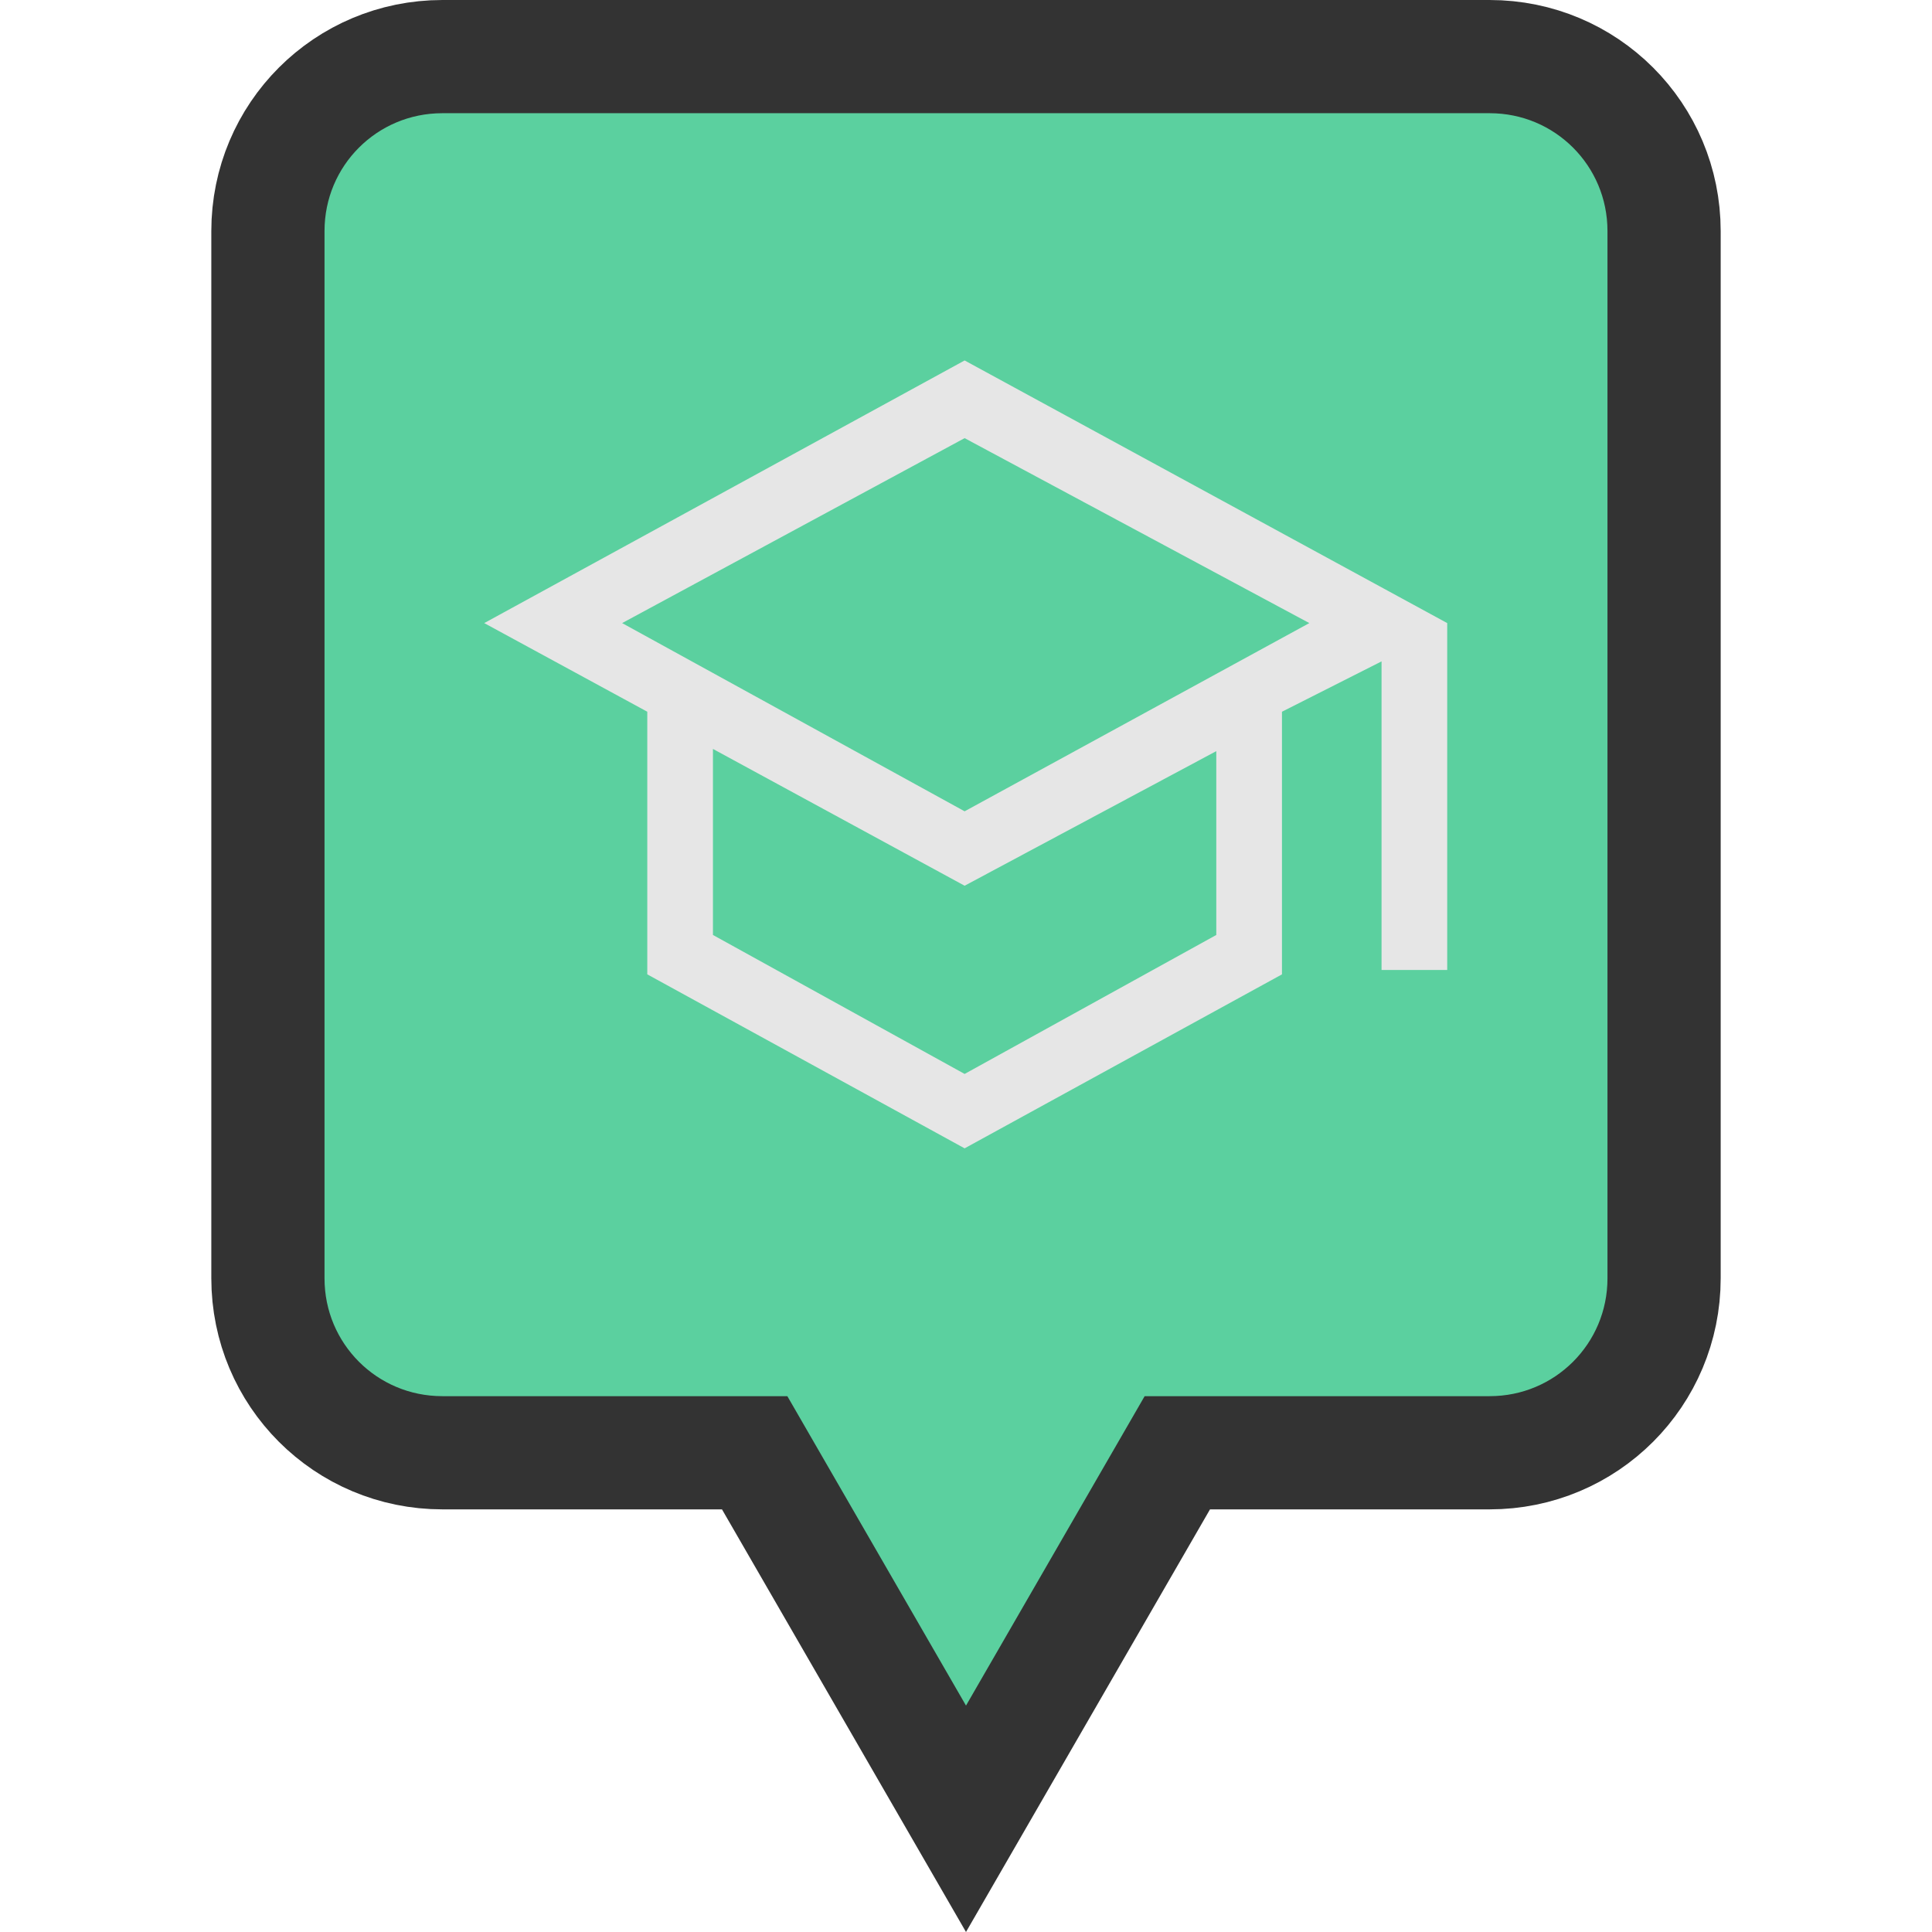
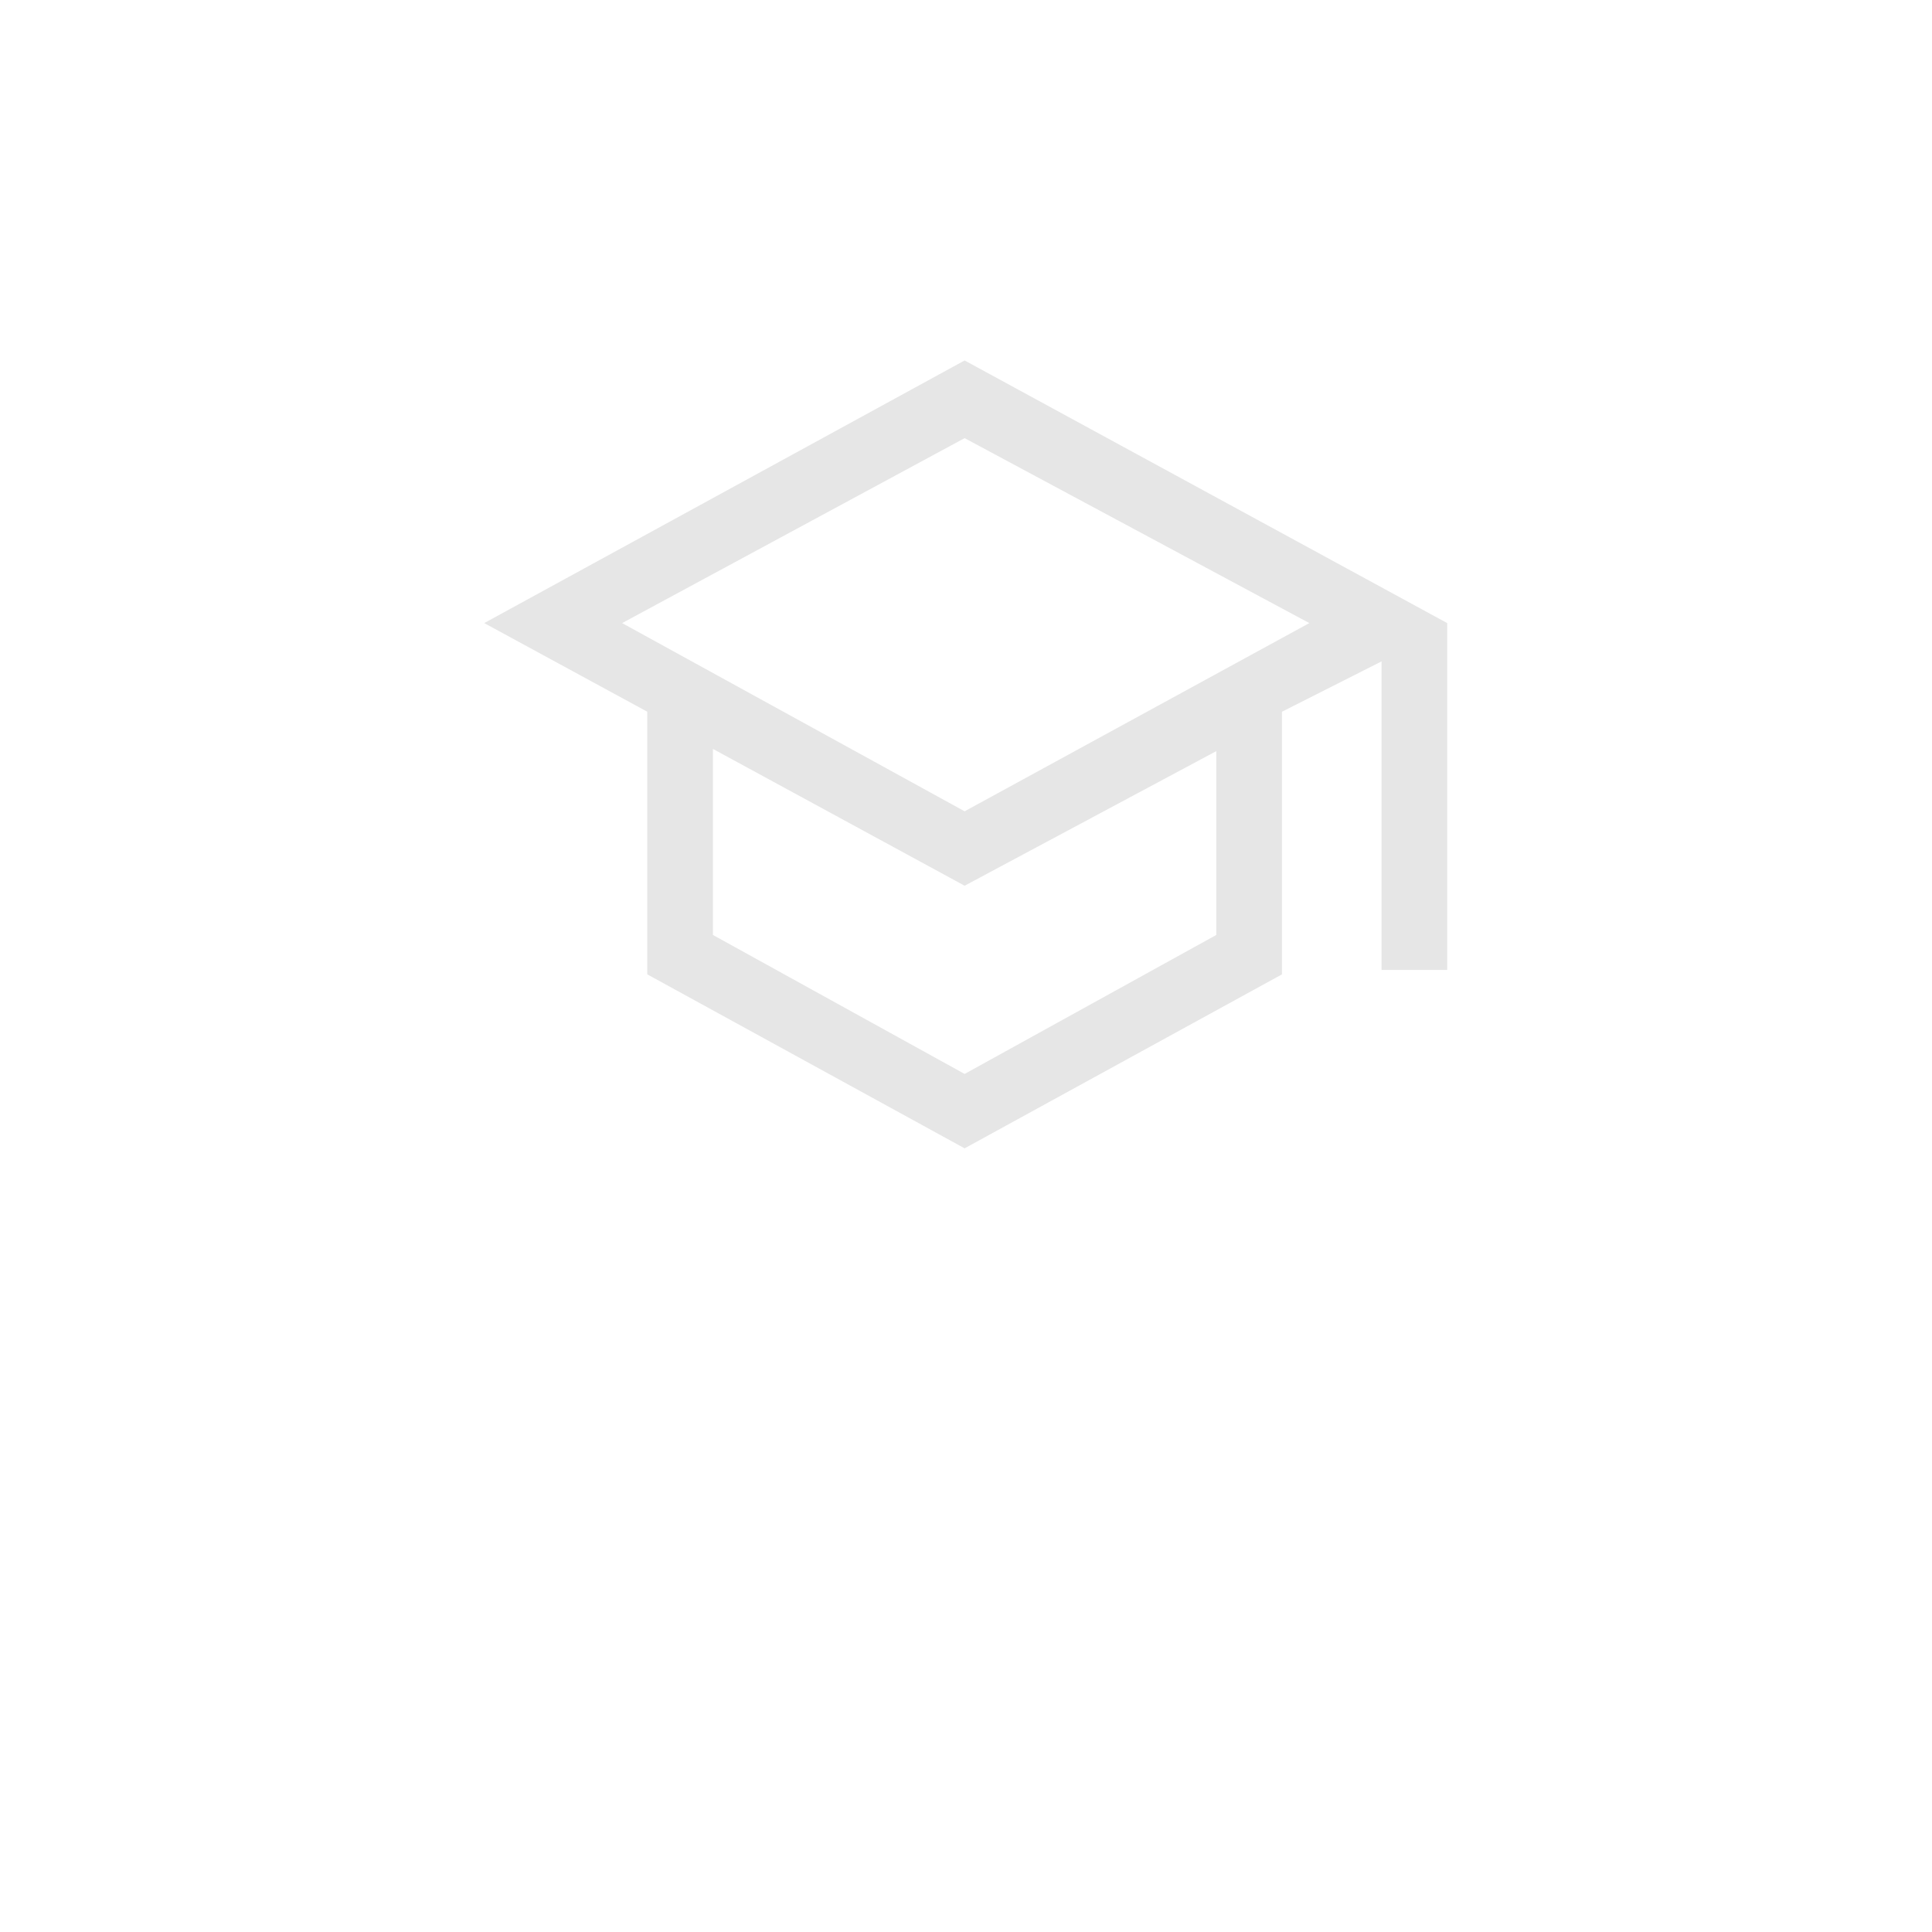
<svg xmlns="http://www.w3.org/2000/svg" width="512" height="512" version="1.1" viewBox="0 0 512 512">
  <g>
-     <path d="m117.25 15c-25.622 0-46.25 20.628-46.25 46.25v277.5c0 25.622 20.628 46.25 46.25 46.25h82.746l56.004 97 56.004-97h82.746c25.622 0 46.25-20.628 46.25-46.25v-277.5c0-25.622-20.628-46.25-46.25-46.25z" fill="#5bd09f" stroke="#333" stroke-width="30" style="paint-order:normal" />
-   </g>
+     </g>
  <g transform="matrix(7.034,0,0,7.034,-1544.584,-1710.012)">
    <path d="m 255.931,286.371 -11.956,-6.555 v -9.895 l -6.143,-3.339 18.099,-9.895 18.182,9.895 v 13.069 h -2.474 v -11.626 l -3.752,1.897 v 9.895 z m 0,-12.698 12.987,-7.091 -12.987,-6.968 -12.904,6.968 z m 0,9.895 9.482,-5.236 v -6.926 l -9.482,5.071 -9.482,-5.154 v 7.009 z m 0.041,-9.895 z m -0.041,3.051 z m 0,0 z" style="fill:#e6e6e6" />
  </g>
</svg>